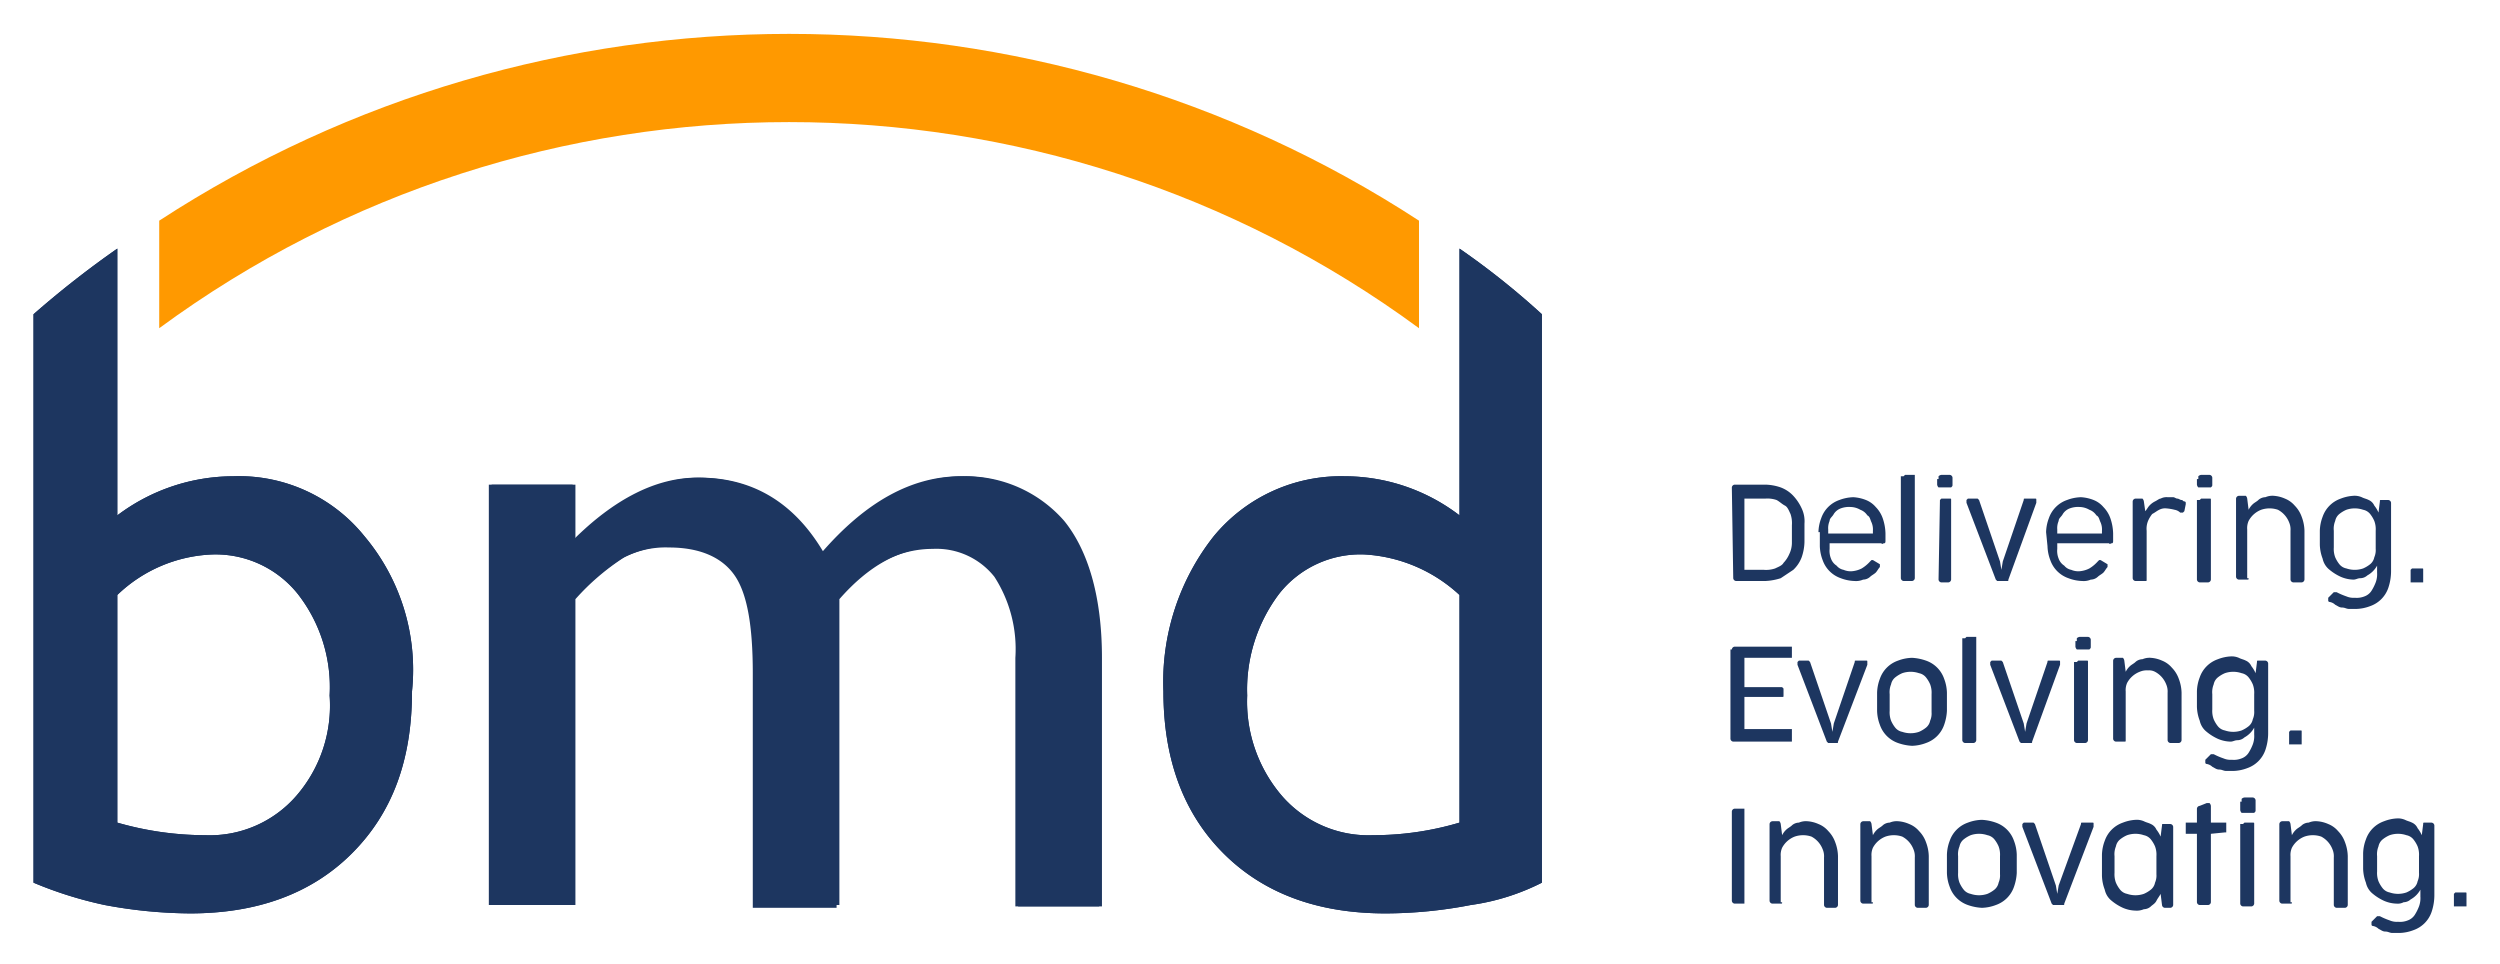
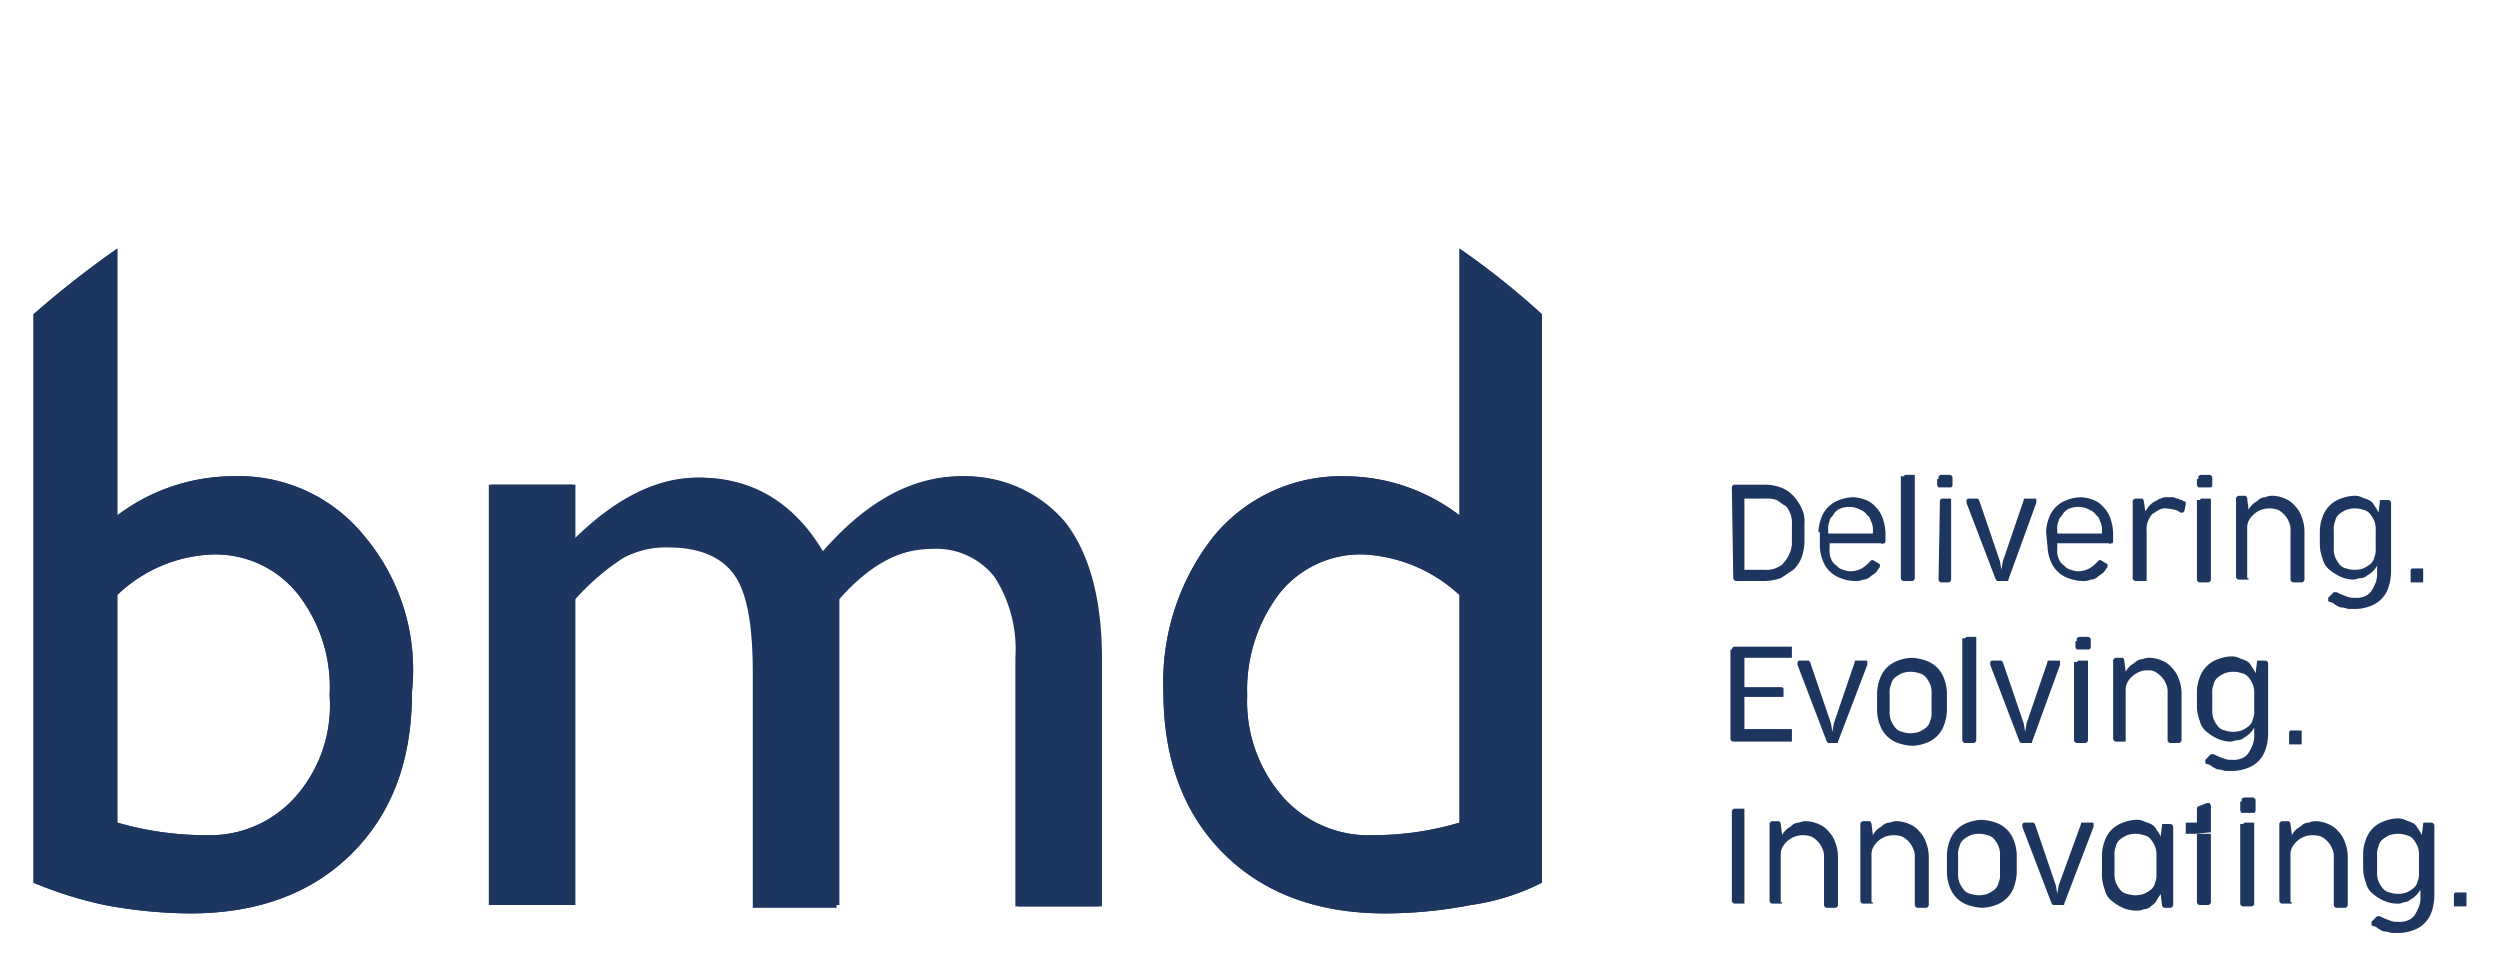
<svg xmlns="http://www.w3.org/2000/svg" xmlns:xlink="http://www.w3.org/1999/xlink" viewBox="0 0 179 69" fill-rule="evenodd" stroke-linejoin="round" stroke-miterlimit="2">
  <g fill="#1d3660" fill-rule="nonzero">
    <path d="M124 34.9a.22.22 0 0 1 .2-.2h2.2c.375.009.746.076 1.1.2.342.128.651.333.9.6a3.41 3.41 0 0 1 .6.9 2.15 2.15 0 0 1 .2 1.1v1.3c-.009.375-.076.746-.2 1.1-.128.342-.333.651-.6.9l-.9.6a4.24 4.24 0 0 1-1.1.2h-2.1a.22.22 0 0 1-.2-.2l-.1-6.5zm.9.7v5.2h1.4a2.01 2.01 0 0 0 .8-.1c.2-.1.5-.2.6-.4a2.09 2.09 0 0 0 .4-.6 1.89 1.89 0 0 0 .2-.8v-1.3a2.01 2.01 0 0 0-.1-.8c-.1-.2-.2-.5-.4-.6s-.4-.3-.6-.4a2.01 2.01 0 0 0-.8-.1h-1.5v-.1zm5.3 2.5c.009-.342.077-.681.2-1a2.1 2.1 0 0 1 1.3-1.3c.319-.123.658-.191 1-.2a2.93 2.93 0 0 1 .9.2 1.79 1.79 0 0 1 .7.5c.223.227.394.5.5.8.124.354.191.725.2 1.1v.5c0 .1 0 .2-.1.2s-.1.1-.2 0H131v.4a1.48 1.48 0 0 0 .1.7 1 1 0 0 0 .4.5.85.85 0 0 0 .5.3c.189.081.395.116.6.1.244-.02.482-.088.7-.2.224-.136.426-.305.6-.5l.1-.1h.1l.5.3v.2c-.1.1-.2.3-.3.4s-.3.2-.4.3a.76.76 0 0 1-.5.2c-.189.081-.395.116-.6.1-.342-.009-.681-.077-1-.2a2.1 2.1 0 0 1-1.3-1.3c-.123-.319-.191-.658-.2-1v-1h-.1zm.7.1h3.2V38c.016-.205-.019-.411-.1-.6-.1-.2-.1-.4-.3-.5a1 1 0 0 0-.5-.4 1.45 1.45 0 0 0-.7-.2 1.7 1.7 0 0 0-.7.1 1 1 0 0 0-.5.4c-.1.2-.3.3-.3.5-.081.189-.116.395-.1.6v.3zm5.4-4.1l.1-.1h.7v7.4a.22.22 0 0 1-.2.2h-.6a.22.22 0 0 1-.2-.2v-7.3h.2zm2.5.2v-.2c.054-.054.124-.089.2-.1h.6a.22.22 0 0 1 .2.2v.5c0 .1 0 .1-.1.2h-.9c-.054-.054-.089-.124-.1-.2v-.4h.1zm.1 1.5l.1-.1h.6c.1 0 .1 0 .1.1v5.7a.22.22 0 0 1-.2.2h-.5a.22.22 0 0 1-.2-.2l.1-5.7z" />
    <use xlink:href="#B" />
    <path d="M146.5 38.1c.009-.342.077-.681.2-1a2.1 2.1 0 0 1 1.3-1.3c.319-.123.658-.191 1-.2a2.93 2.93 0 0 1 .9.2 1.79 1.79 0 0 1 .7.5c.223.227.394.5.5.8.124.354.191.725.2 1.1v.5c0 .1 0 .2-.1.2s-.1.1-.2 0h-3.7v.4a1.48 1.48 0 0 0 .1.7 1 1 0 0 0 .4.5.85.85 0 0 0 .5.3c.189.081.395.116.6.1.244-.02.482-.088.7-.2.224-.136.426-.305.6-.5l.1-.1h.1l.5.3v.2c-.1.1-.2.3-.3.4s-.3.2-.4.3a.76.76 0 0 1-.5.2c-.189.081-.395.116-.6.1-.342-.009-.681-.077-1-.2a2.1 2.1 0 0 1-1.3-1.3c-.123-.319-.191-.658-.2-1l-.1-1zm.8.1h3.2V38c.016-.205-.019-.411-.1-.6-.1-.2-.1-.4-.3-.5a1 1 0 0 0-.5-.4 1.45 1.45 0 0 0-.7-.2 1.7 1.7 0 0 0-.7.1 1 1 0 0 0-.5.4c-.1.2-.3.3-.3.5-.081.189-.116.395-.1.6v.3zm5.4-2.3a.22.22 0 0 1 .2-.2h.5c.054.054.089.124.1.2l.1.7c.1-.1.2-.3.3-.4a1.38 1.38 0 0 1 .4-.3c.2-.1.3-.2.4-.2.154-.081.327-.116.5-.1h.4c.1 0 .2.1.3.1s.2.1.3.1.1.1.2.1a.1.1 0 0 1 .1.1v.1l-.1.5-.1.1h-.2a.76.76 0 0 0-.4-.2c-.197-.05-.398-.084-.6-.1-.173-.016-.346.019-.5.1-.2.1-.3.2-.5.3a2.19 2.19 0 0 0-.3.5 1.48 1.48 0 0 0-.1.7v3.5c0 .1 0 .1-.1.1h-.7a.22.22 0 0 1-.2-.2v-5.5zm4.7-1.6v-.2c.054-.054.124-.089.2-.1h.6a.22.22 0 0 1 .2.2v.5c0 .1 0 .1-.1.2h-.9c-.054-.054-.089-.124-.1-.2v-.4h.1zm.1 1.5l.1-.1h.6c.1 0 .1 0 .1.1v5.7a.22.22 0 0 1-.2.2h-.6a.22.22 0 0 1-.2-.2v-5.7h.2zm3.5 5.6c0 .1 0 .1-.1.1h-.6a.22.22 0 0 1-.2-.2v-5.6a.22.22 0 0 1 .2-.2h.5c.054.054.089.124.1.2l.1.8a1.38 1.38 0 0 1 .3-.4c.1-.1.3-.2.4-.3s.3-.2.5-.2c.189-.081.395-.116.6-.1a2.36 2.36 0 0 1 .8.2 1.79 1.79 0 0 1 .7.5c.223.227.394.5.5.8.123.319.191.658.2 1v3.5a.22.22 0 0 1-.2.2h-.6a.22.22 0 0 1-.2-.2V38c.016-.205-.019-.411-.1-.6-.15-.386-.434-.706-.8-.9-.389-.133-.811-.133-1.2 0-.386.15-.706.434-.9.8-.081.189-.116.395-.1.6v3.5h.1zm10.2-.5a3.74 3.74 0 0 1-.2 1.2 2.1 2.1 0 0 1-1.3 1.3c-.319.123-.658.191-1 .2h-.5c-.2 0-.3-.1-.5-.1s-.3-.1-.5-.2a.76.76 0 0 0-.4-.2.1.1 0 0 1-.1-.1v-.2l.4-.4h.2c.225.118.459.218.7.3.189.081.395.116.6.1a1.48 1.48 0 0 0 .7-.1 1 1 0 0 0 .5-.4 3.33 3.33 0 0 0 .3-.6 1.7 1.7 0 0 0 .1-.7v-.5a1.77 1.77 0 0 1-.7.7.76.76 0 0 1-.5.2c-.2 0-.3.1-.5.1-.31-.008-.616-.076-.9-.2a3.51 3.51 0 0 1-.8-.5c-.256-.199-.433-.483-.5-.8-.123-.319-.191-.658-.2-1v-1c.009-.342.077-.681.2-1a2.1 2.1 0 0 1 1.3-1.3 2.93 2.93 0 0 1 .9-.2c.205-.016.411.019.6.1.2.1.3.1.5.2a.78.78 0 0 1 .4.4 2.19 2.19 0 0 1 .3.5l.1-.8c0-.1 0-.1.1-.1h.5a.22.22 0 0 1 .2.2v4.9zm-4.1-1.7a1.7 1.7 0 0 0 .1.7 2.19 2.19 0 0 0 .3.5.85.85 0 0 0 .5.3c.389.133.811.133 1.2 0a2.19 2.19 0 0 0 .5-.3.85.85 0 0 0 .3-.5c.081-.189.116-.395.1-.6V38a1.7 1.7 0 0 0-.1-.7 2.19 2.19 0 0 0-.3-.5.85.85 0 0 0-.5-.3c-.389-.133-.811-.133-1.2 0a2.19 2.19 0 0 0-.5.3.85.85 0 0 0-.3.5 1.48 1.48 0 0 0-.1.7v1.2zm5.5 1.6l.1-.1h.7c.1 0 .1 0 .1.1v.9h-.9v-.9zM124 46.5a.22.22 0 0 1 .2-.2h4.1v.8h-3.4v2.1h2.7l.1.1v.5c0 .1 0 .1-.1.1h-2.7v2.3h3.4v.9h-4.2a.22.22 0 0 1-.2-.2v-6.4h.1zm7.6 6.6c0 .1 0 .1-.1.1h-.6l-.1-.1-2.1-5.5v-.2l.1-.1h.7l.1.1 1.5 4.4.1.6.1-.6 1.5-4.4c0-.1 0-.1.1-.1h.7c.1 0 .1 0 .1.1v.2l-2.1 5.5zm2.8-3.5c.009-.342.077-.681.2-1a2.1 2.1 0 0 1 1.3-1.3c.319-.123.658-.191 1-.2a3.56 3.56 0 0 1 1 .2 2.1 2.1 0 0 1 1.3 1.3c.123.319.191.658.2 1v1.3a3.56 3.56 0 0 1-.2 1 2.1 2.1 0 0 1-1.3 1.3c-.319.123-.658.191-1 .2a3.56 3.56 0 0 1-1-.2 2.1 2.1 0 0 1-1.3-1.3c-.123-.319-.191-.658-.2-1v-1.3zm.9 1.3a1.7 1.7 0 0 0 .1.7 2.19 2.19 0 0 0 .3.5.85.85 0 0 0 .5.3c.389.133.811.133 1.2 0a2.19 2.19 0 0 0 .5-.3.85.85 0 0 0 .3-.5c.081-.189.116-.395.1-.6v-1.3a1.7 1.7 0 0 0-.1-.7 2.19 2.19 0 0 0-.3-.5.85.85 0 0 0-.5-.3c-.389-.133-.811-.133-1.2 0a2.19 2.19 0 0 0-.5.3.85.85 0 0 0-.3.5 1.48 1.48 0 0 0-.1.7v1.2zm5.4-5.2l.1-.1h.7V53a.22.22 0 0 1-.2.2h-.6a.22.22 0 0 1-.2-.2v-7.3h.2z" />
    <use xlink:href="#B" x="1.7" y="11.6" />
    <path d="M148.7 45.9v-.2c.054-.054.124-.089.2-.1h.6a.22.22 0 0 1 .2.2v.5c0 .1 0 .1-.1.2h-.9c-.054-.054-.089-.124-.1-.2v-.4h.1zm0 1.5l.1-.1h.6c.1 0 .1 0 .1.1V53a.22.22 0 0 1-.2.2h-.6a.22.22 0 0 1-.2-.2v-5.6h.2zm3.5 5.6c0 .1 0 .1-.1.1h-.6a.22.22 0 0 1-.2-.2v-5.6a.22.22 0 0 1 .2-.2h.5c.054.054.089.124.1.2l.1.8a1.38 1.38 0 0 1 .3-.4c.1-.1.3-.2.4-.3s.3-.2.5-.2c.189-.081.395-.116.6-.1a2.36 2.36 0 0 1 .8.2 1.79 1.79 0 0 1 .7.5c.223.227.394.5.5.8.123.319.191.658.2 1V53a.22.22 0 0 1-.2.2h-.6a.22.22 0 0 1-.2-.2v-3.4c.016-.205-.019-.411-.1-.6-.15-.386-.434-.706-.8-.9-.154-.081-.327-.116-.5-.1-.205-.016-.411.019-.6.1-.386.15-.706.434-.9.8-.081.189-.116.395-.1.6V53zm10.2-.5a3.74 3.74 0 0 1-.2 1.2 2.1 2.1 0 0 1-1.3 1.3c-.319.123-.658.191-1 .2h-.5c-.2 0-.3-.1-.5-.1s-.3-.1-.5-.2a.76.76 0 0 0-.4-.2.1.1 0 0 1-.1-.1v-.2l.4-.4h.2c.225.118.459.218.7.3.189.081.395.116.6.1a1.48 1.48 0 0 0 .7-.1 1 1 0 0 0 .5-.4 3.33 3.33 0 0 0 .3-.6 1.7 1.7 0 0 0 .1-.7v-.5a1.77 1.77 0 0 1-.7.7.76.76 0 0 1-.5.2c-.2 0-.3.1-.5.1-.31-.008-.616-.076-.9-.2a3.51 3.51 0 0 1-.8-.5c-.256-.199-.433-.483-.5-.8-.123-.319-.191-.658-.2-1v-1.1c.009-.342.077-.681.2-1a2.1 2.1 0 0 1 1.3-1.3 2.93 2.93 0 0 1 .9-.2c.205-.016.411.019.6.1.2.1.3.1.5.2a.78.78 0 0 1 .4.4 2.19 2.19 0 0 1 .3.5l.1-.8c0-.1 0-.1.1-.1h.5a.22.22 0 0 1 .2.2v5zm-4-1.7a1.7 1.7 0 0 0 .1.7 2.19 2.19 0 0 0 .3.5.85.85 0 0 0 .5.3c.389.133.811.133 1.2 0a2.19 2.19 0 0 0 .5-.3.85.85 0 0 0 .3-.5c.081-.189.116-.395.1-.6v-1.2a1.7 1.7 0 0 0-.1-.7 2.19 2.19 0 0 0-.3-.5.85.85 0 0 0-.5-.3c-.389-.133-.811-.133-1.2 0a2.19 2.19 0 0 0-.5.3.85.85 0 0 0-.3.5 1.48 1.48 0 0 0-.1.7v1.1zm5.5 1.6l.1-.1h.7c.1 0 .1 0 .1.1v.9h-.9v-.9zM124 58.1a.22.22 0 0 1 .2-.2h.7v6.8h-.7a.22.22 0 0 1-.2-.2v-6.4z" />
    <use xlink:href="#C" />
    <use xlink:href="#C" x="6.5" />
-     <path d="M139.4 61.2c.009-.342.077-.681.2-1a2.1 2.1 0 0 1 1.3-1.3c.319-.123.658-.191 1-.2a3.56 3.56 0 0 1 1 .2 2.1 2.1 0 0 1 1.3 1.3c.123.319.191.658.2 1v1.3a3.56 3.56 0 0 1-.2 1 2.1 2.1 0 0 1-1.3 1.3c-.319.123-.658.191-1 .2a3.56 3.56 0 0 1-1-.2 2.1 2.1 0 0 1-1.3-1.3c-.123-.319-.191-.658-.2-1v-1.3zm.8 1.3a1.7 1.7 0 0 0 .1.7 2.19 2.19 0 0 0 .3.5.85.85 0 0 0 .5.3c.389.133.811.133 1.2 0a2.19 2.19 0 0 0 .5-.3.85.85 0 0 0 .3-.5c.081-.189.116-.395.1-.6v-1.3a1.7 1.7 0 0 0-.1-.7 2.19 2.19 0 0 0-.3-.5.85.85 0 0 0-.5-.3c-.389-.133-.811-.133-1.2 0a2.19 2.19 0 0 0-.5.3.85.85 0 0 0-.3.5 1.48 1.48 0 0 0-.1.7v1.2zm7.6 2.2c0 .1 0 .1-.1.1h-.7l-.1-.1-2.1-5.5V59l.1-.1h.7l.1.1 1.5 4.4.1.6.1-.6L149 59c0-.1 0-.1.1-.1h.7c.1 0 .1 0 .1.1v.2l-2.1 5.5zm2.7-3.5c.009-.342.077-.681.2-1a2.1 2.1 0 0 1 1.3-1.3 2.93 2.93 0 0 1 .9-.2c.205-.016.411.019.6.1.2.1.3.1.5.2a.78.78 0 0 1 .4.4 2.19 2.19 0 0 1 .3.5l.1-.8c0-.1 0-.1.1-.1h.5a.22.22 0 0 1 .2.2v5.6a.22.22 0 0 1-.2.2h-.4a.22.22 0 0 1-.2-.2l-.1-.8c-.1.2-.2.3-.3.5s-.3.3-.4.4a.76.76 0 0 1-.5.2c-.189.081-.395.116-.6.1-.31-.008-.616-.076-.9-.2a3.51 3.51 0 0 1-.8-.5c-.256-.199-.433-.483-.5-.8-.123-.319-.191-.658-.2-1v-1.5zm.9 1.3a1.7 1.7 0 0 0 .1.7 2.19 2.19 0 0 0 .3.5.85.85 0 0 0 .5.3c.389.133.811.133 1.2 0a2.19 2.19 0 0 0 .5-.3.85.85 0 0 0 .3-.5c.081-.189.116-.395.1-.6v-1.3a1.7 1.7 0 0 0-.1-.7 2.19 2.19 0 0 0-.3-.5.85.85 0 0 0-.5-.3c-.389-.133-.811-.133-1.2 0a2.19 2.19 0 0 0-.5.3.85.85 0 0 0-.3.5 1.48 1.48 0 0 0-.1.7v1.2zm6.9-2.8v4.9a.22.22 0 0 1-.2.2h-.6a.22.22 0 0 1-.2-.2v-4.9h-.8v-.8h.8v-1a.22.22 0 0 1 .2-.2l.5-.2h.2c.054.054.089.124.1.2v1.2h1.1v.7h-.1l-1 .1zm2.2-2.3v-.2c.054-.054.124-.089.2-.1h.6a.22.22 0 0 1 .2.2v.7c0 .1 0 .1-.1.2h-.9c-.054-.054-.089-.124-.1-.2v-.6h.1zm.1 1.6l.1-.1h.6c.1 0 .1 0 .1.1v5.7a.22.22 0 0 1-.2.2h-.6a.22.22 0 0 1-.2-.2V59h.2z" />
+     <path d="M139.4 61.2c.009-.342.077-.681.2-1a2.1 2.1 0 0 1 1.3-1.3c.319-.123.658-.191 1-.2a3.56 3.56 0 0 1 1 .2 2.1 2.1 0 0 1 1.3 1.3c.123.319.191.658.2 1v1.3a3.56 3.56 0 0 1-.2 1 2.1 2.1 0 0 1-1.3 1.3c-.319.123-.658.191-1 .2a3.56 3.56 0 0 1-1-.2 2.1 2.1 0 0 1-1.3-1.3c-.123-.319-.191-.658-.2-1v-1.3zm.8 1.3a1.7 1.7 0 0 0 .1.7 2.19 2.19 0 0 0 .3.5.85.85 0 0 0 .5.3c.389.133.811.133 1.2 0a2.19 2.19 0 0 0 .5-.3.85.85 0 0 0 .3-.5c.081-.189.116-.395.1-.6v-1.3a1.7 1.7 0 0 0-.1-.7 2.19 2.19 0 0 0-.3-.5.85.85 0 0 0-.5-.3c-.389-.133-.811-.133-1.2 0a2.19 2.19 0 0 0-.5.3.85.85 0 0 0-.3.5 1.48 1.48 0 0 0-.1.7v1.2zm7.6 2.2c0 .1 0 .1-.1.1h-.7l-.1-.1-2.1-5.5V59l.1-.1h.7l.1.1 1.5 4.4.1.6.1-.6L149 59c0-.1 0-.1.1-.1h.7c.1 0 .1 0 .1.1v.2l-2.1 5.5zm2.7-3.5c.009-.342.077-.681.2-1a2.1 2.1 0 0 1 1.3-1.3 2.93 2.93 0 0 1 .9-.2c.205-.016.411.019.6.1.2.1.3.1.5.2a.78.78 0 0 1 .4.4 2.19 2.19 0 0 1 .3.5l.1-.8c0-.1 0-.1.1-.1h.5a.22.22 0 0 1 .2.2v5.6a.22.22 0 0 1-.2.2h-.4a.22.22 0 0 1-.2-.2l-.1-.8c-.1.2-.2.3-.3.5s-.3.3-.4.4a.76.76 0 0 1-.5.2c-.189.081-.395.116-.6.1-.31-.008-.616-.076-.9-.2a3.51 3.51 0 0 1-.8-.5c-.256-.199-.433-.483-.5-.8-.123-.319-.191-.658-.2-1v-1.5zm.9 1.3a1.7 1.7 0 0 0 .1.7 2.19 2.19 0 0 0 .3.5.85.85 0 0 0 .5.3c.389.133.811.133 1.2 0a2.19 2.19 0 0 0 .5-.3.85.85 0 0 0 .3-.5c.081-.189.116-.395.1-.6v-1.3a1.7 1.7 0 0 0-.1-.7 2.19 2.19 0 0 0-.3-.5.85.85 0 0 0-.5-.3c-.389-.133-.811-.133-1.2 0a2.19 2.19 0 0 0-.5.3.85.85 0 0 0-.3.5 1.48 1.48 0 0 0-.1.7v1.2zm6.9-2.8v4.9a.22.22 0 0 1-.2.2h-.6a.22.22 0 0 1-.2-.2v-4.9h-.8v-.8h.8v-1a.22.22 0 0 1 .2-.2l.5-.2h.2c.054.054.089.124.1.2v1.2v.7h-.1l-1 .1zm2.2-2.3v-.2c.054-.054.124-.089.2-.1h.6a.22.22 0 0 1 .2.2v.7c0 .1 0 .1-.1.2h-.9c-.054-.054-.089-.124-.1-.2v-.6h.1zm.1 1.6l.1-.1h.6c.1 0 .1 0 .1.1v5.7a.22.22 0 0 1-.2.2h-.6a.22.22 0 0 1-.2-.2V59h.2z" />
    <use xlink:href="#C" x="36.5" />
    <path d="M174.3 64.1a3.74 3.74 0 0 1-.2 1.2 2.1 2.1 0 0 1-1.3 1.3c-.319.123-.658.191-1 .2h-.5c-.2 0-.3-.1-.5-.1s-.3-.1-.5-.2a.76.76 0 0 0-.4-.2.1.1 0 0 1-.1-.1V66l.4-.4h.2c.225.118.459.218.7.3.189.081.395.116.6.1a1.48 1.48 0 0 0 .7-.1 1 1 0 0 0 .5-.4 3.33 3.33 0 0 0 .3-.6 1.7 1.7 0 0 0 .1-.7v-.5a1.77 1.77 0 0 1-.7.7.76.76 0 0 1-.5.2c-.154.081-.327.116-.5.1-.31-.008-.616-.076-.9-.2a3.51 3.51 0 0 1-.8-.5c-.256-.199-.433-.483-.5-.8-.123-.319-.191-.658-.2-1v-1.1c.009-.342.077-.681.2-1a2.1 2.1 0 0 1 1.3-1.3 2.93 2.93 0 0 1 .9-.2c.205-.016.411.019.6.1.2.1.3.1.5.2a.78.78 0 0 1 .4.4 2.19 2.19 0 0 1 .3.5l.1-.8c0-.1 0-.1.1-.1h.5a.22.22 0 0 1 .2.2v5zm-4.1-1.7a1.7 1.7 0 0 0 .1.7 2.19 2.19 0 0 0 .3.5.85.85 0 0 0 .5.3c.389.133.811.133 1.2 0a2.19 2.19 0 0 0 .5-.3.85.85 0 0 0 .3-.5c.081-.189.116-.395.1-.6v-1.2a1.7 1.7 0 0 0-.1-.7 2.19 2.19 0 0 0-.3-.5.85.85 0 0 0-.5-.3c-.389-.133-.811-.133-1.2 0a2.19 2.19 0 0 0-.5.3.85.85 0 0 0-.3.5 1.48 1.48 0 0 0-.1.7v1.1zm5.5 1.6l.1-.1h.7c.1 0 .1 0 .1.1v.9h-.9V64z" />
    <use xlink:href="#D" />
    <use xlink:href="#D" />
    <use xlink:href="#E" />
    <use xlink:href="#E" />
    <path d="M78.9 47.1v17.8h-6V47a9.77 9.77 0 0 0-1.5-5.8c-1.058-1.336-2.698-2.081-4.4-2-2.5 0-4.8 1.3-6.9 3.7v21.9h-6V48.1c0-3.3-.4-5.7-1.3-7s-2.5-2-4.7-2a7.42 7.42 0 0 0-3.4.8c-1.297.836-2.475 1.846-3.5 3v21.9h-6V34.7h6v4c3-3 6-4.5 8.9-4.5 3.8 0 6.8 1.8 8.9 5.4 3.2-3.7 6.5-5.5 10-5.5 2.753-.047 5.39 1.125 7.2 3.2 1.7 2.1 2.7 5.4 2.7 9.8z" />
    <path d="M76 37.3c-1.81-2.075-4.447-3.247-7.2-3.2-3.5 0-6.8 1.8-10 5.5-2.1-3.6-5-5.4-8.9-5.4-2.9 0-5.9 1.5-8.9 4.5v-4h-6v30.1h6V43c1.025-1.154 2.203-2.164 3.5-3 1.04-.569 2.215-.845 3.4-.8 2.2 0 3.8.7 4.7 2s1.3 3.6 1.3 7V65h6V43c2.1-2.5 4.4-3.7 6.9-3.7 1.702-.081 3.342.664 4.4 2a9.55 9.55 0 0 1 1.5 5.8v17.8h6V47.1c.2-4.4-.8-7.7-2.7-9.8z" />
  </g>
-   <path d="M101.6 15.8v7.7c-26.756-19.678-63.444-19.678-90.2 0v-7.7c27.362-17.832 62.838-17.832 90.2 0z" fill="#f90" fill-rule="nonzero" />
  <defs>
    <path id="B" d="M143.8 41.5c0 .1 0 .1-.1.1h-.7l-.1-.1-2.1-5.5v-.2l.1-.1h.7l.1.1 1.5 4.4.1.6.1-.6 1.5-4.4c0-.1 0-.1.1-.1h.7c.1 0 .1 0 .1.1v.2l-2 5.5z" />
    <path id="C" d="M127.6 64.6c0 .1 0 .1-.1.1h-.6a.22.22 0 0 1-.2-.2V59a.22.22 0 0 1 .2-.2h.5c.054.054.089.124.1.2l.1.8a1.38 1.38 0 0 1 .3-.4c.1-.1.3-.2.4-.3s.3-.2.5-.2c.189-.081.395-.116.6-.1a2.36 2.36 0 0 1 .8.2 1.79 1.79 0 0 1 .7.5c.223.227.394.5.5.8.123.319.191.658.2 1v3.5a.22.22 0 0 1-.2.2h-.6a.22.22 0 0 1-.2-.2v-3.4c.016-.205-.019-.411-.1-.6-.15-.386-.434-.706-.8-.9-.389-.133-.811-.133-1.2 0-.386.15-.706.434-.9.8-.081.189-.116.395-.1.6v3.3h.1z" />
    <path id="D" d="M26.1 38.4a11.54 11.54 0 0 0-9.4-4.3 13.83 13.83 0 0 0-8.3 2.8V17.8c-2.085 1.455-4.088 3.024-6 4.7v40.7c1.646.694 3.353 1.229 5.1 1.6a34.03 34.03 0 0 0 6.1.6c4.8 0 8.7-1.4 11.6-4.3s4.3-6.7 4.3-11.6a14.85 14.85 0 0 0-3.4-11.1zM21.2 57c-1.631 1.867-4.023 2.898-6.5 2.8a22.84 22.84 0 0 1-6.3-.9V42.6a10.38 10.38 0 0 1 6.8-2.9c2.358-.073 4.618.965 6.1 2.8 1.629 2.072 2.447 4.669 2.3 7.3a9.85 9.85 0 0 1-2.4 7.2z" />
    <path id="E" d="M104.5 17.8v19.1c-2.353-1.805-5.234-2.789-8.2-2.8a11.81 11.81 0 0 0-9.4 4.3 16.83 16.83 0 0 0-3.6 11.1c0 4.8 1.4 8.7 4.3 11.6s6.8 4.3 11.6 4.3a32.28 32.28 0 0 0 6.1-.6c1.777-.246 3.501-.787 5.1-1.6V22.5c-1.857-1.699-3.829-3.269-5.9-4.7zm0 41.1a21.66 21.66 0 0 1-6.2.9c-2.477.098-4.869-.933-6.5-2.8-1.717-1.994-2.612-4.57-2.5-7.2-.099-2.625.714-5.206 2.3-7.3 1.469-1.852 3.738-2.894 6.1-2.8 2.535.146 4.94 1.172 6.8 2.9v16.3z" />
  </defs>
</svg>